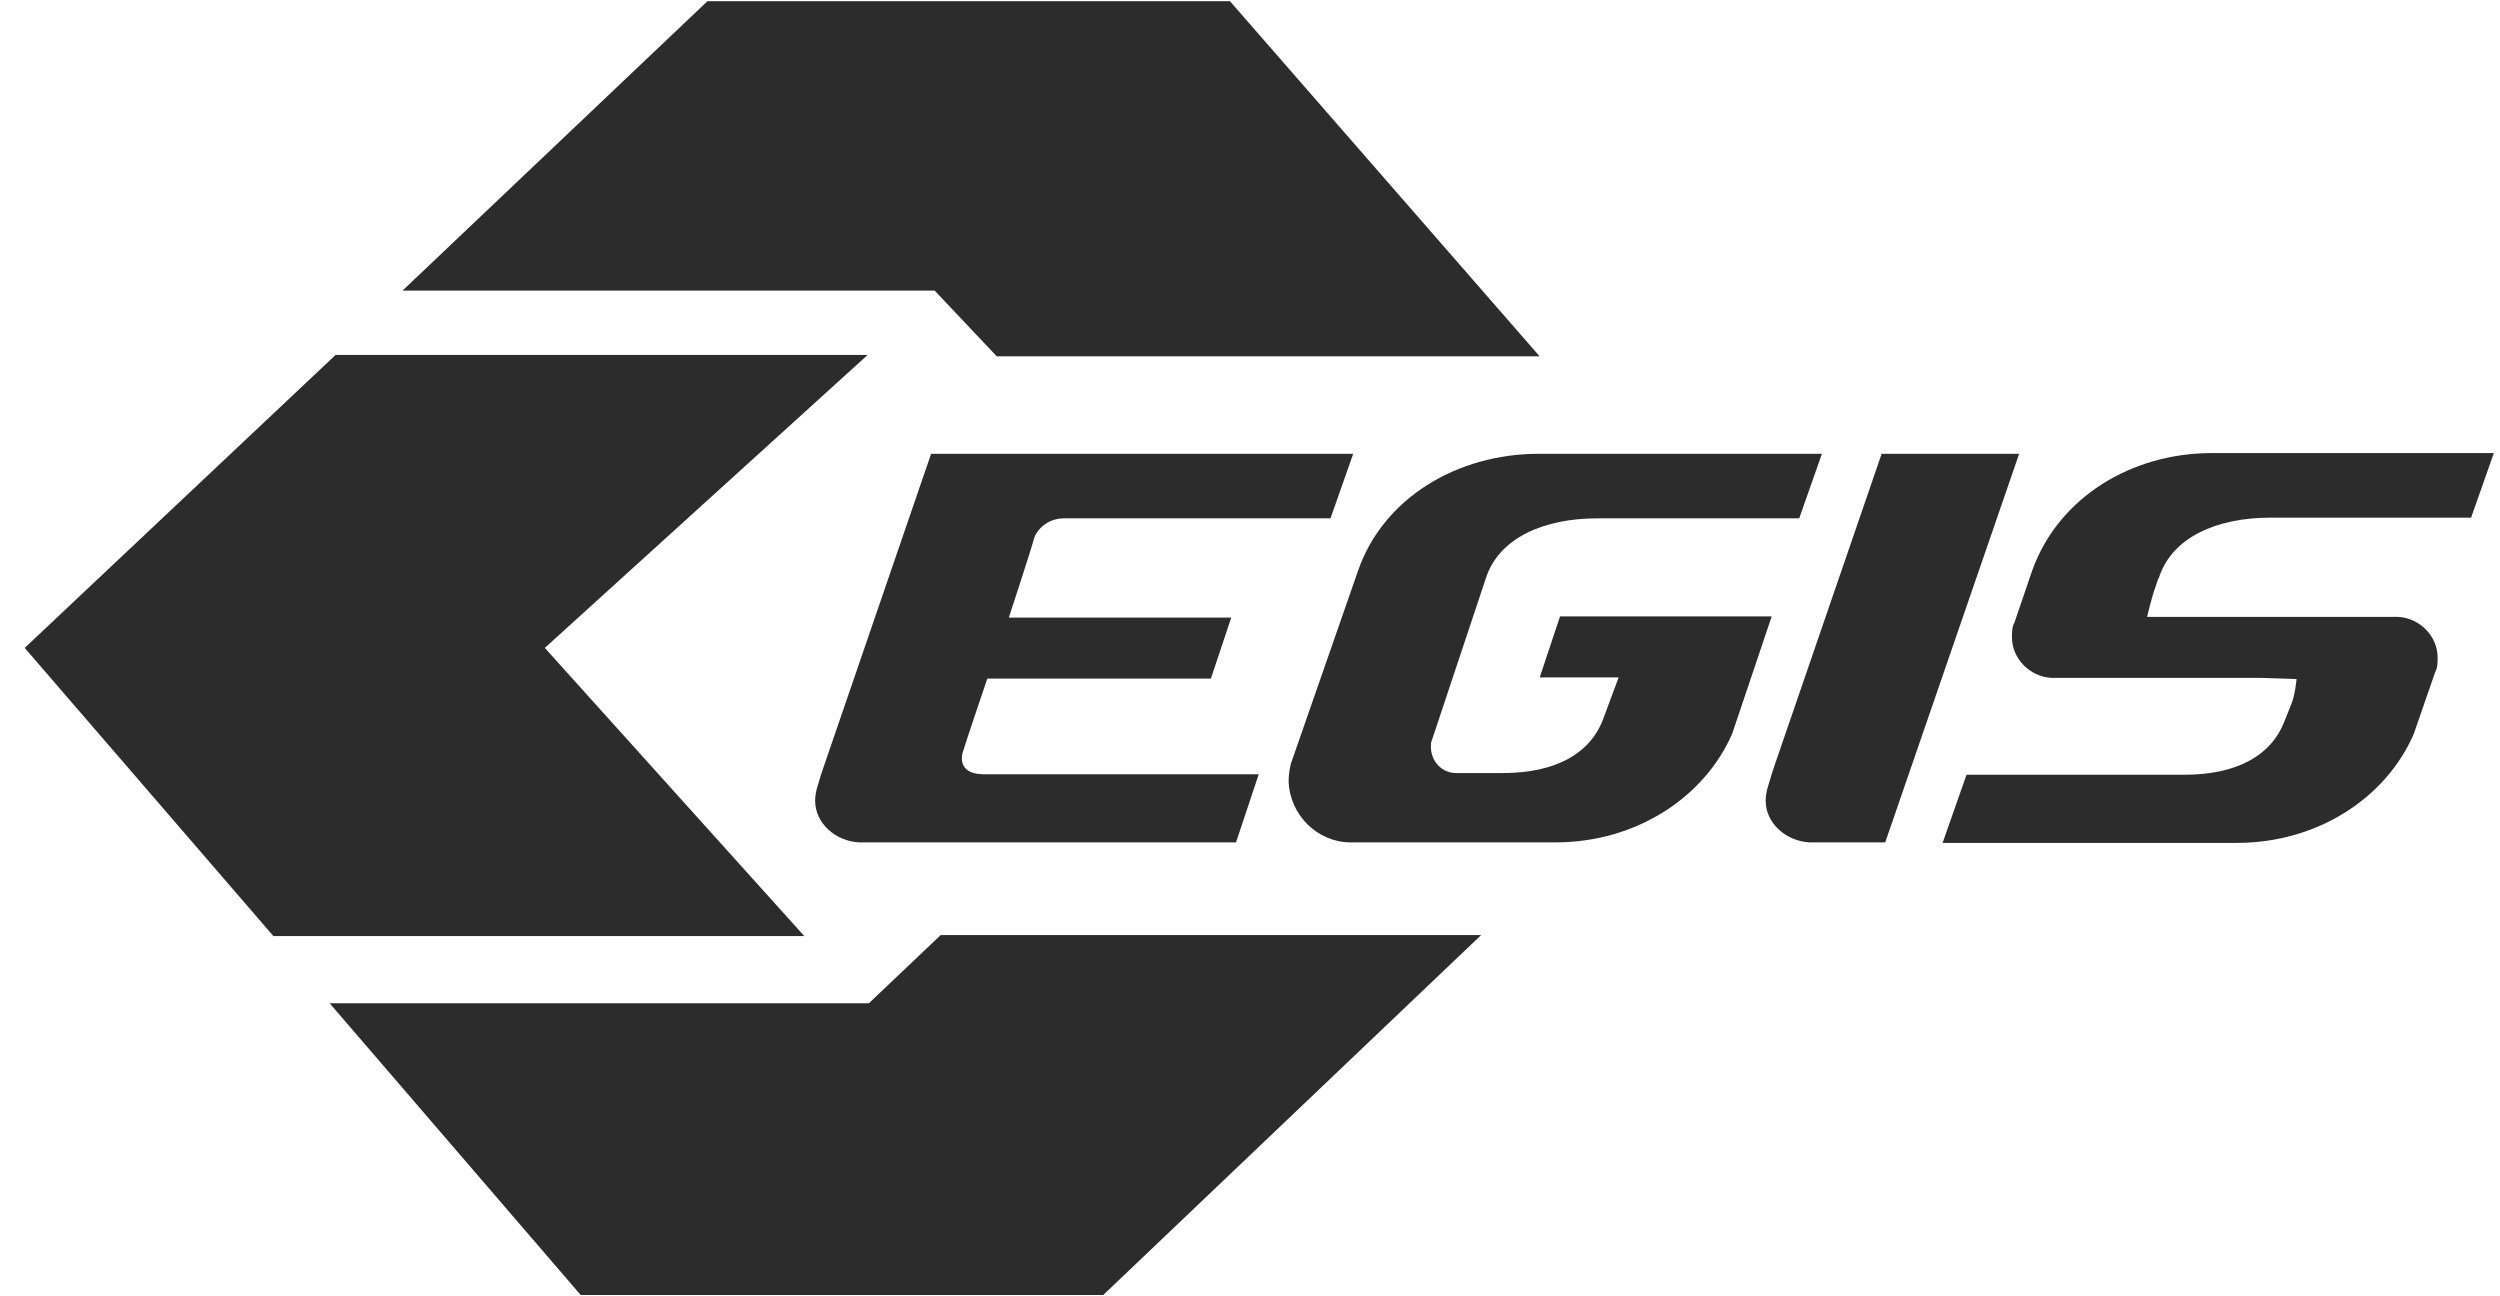
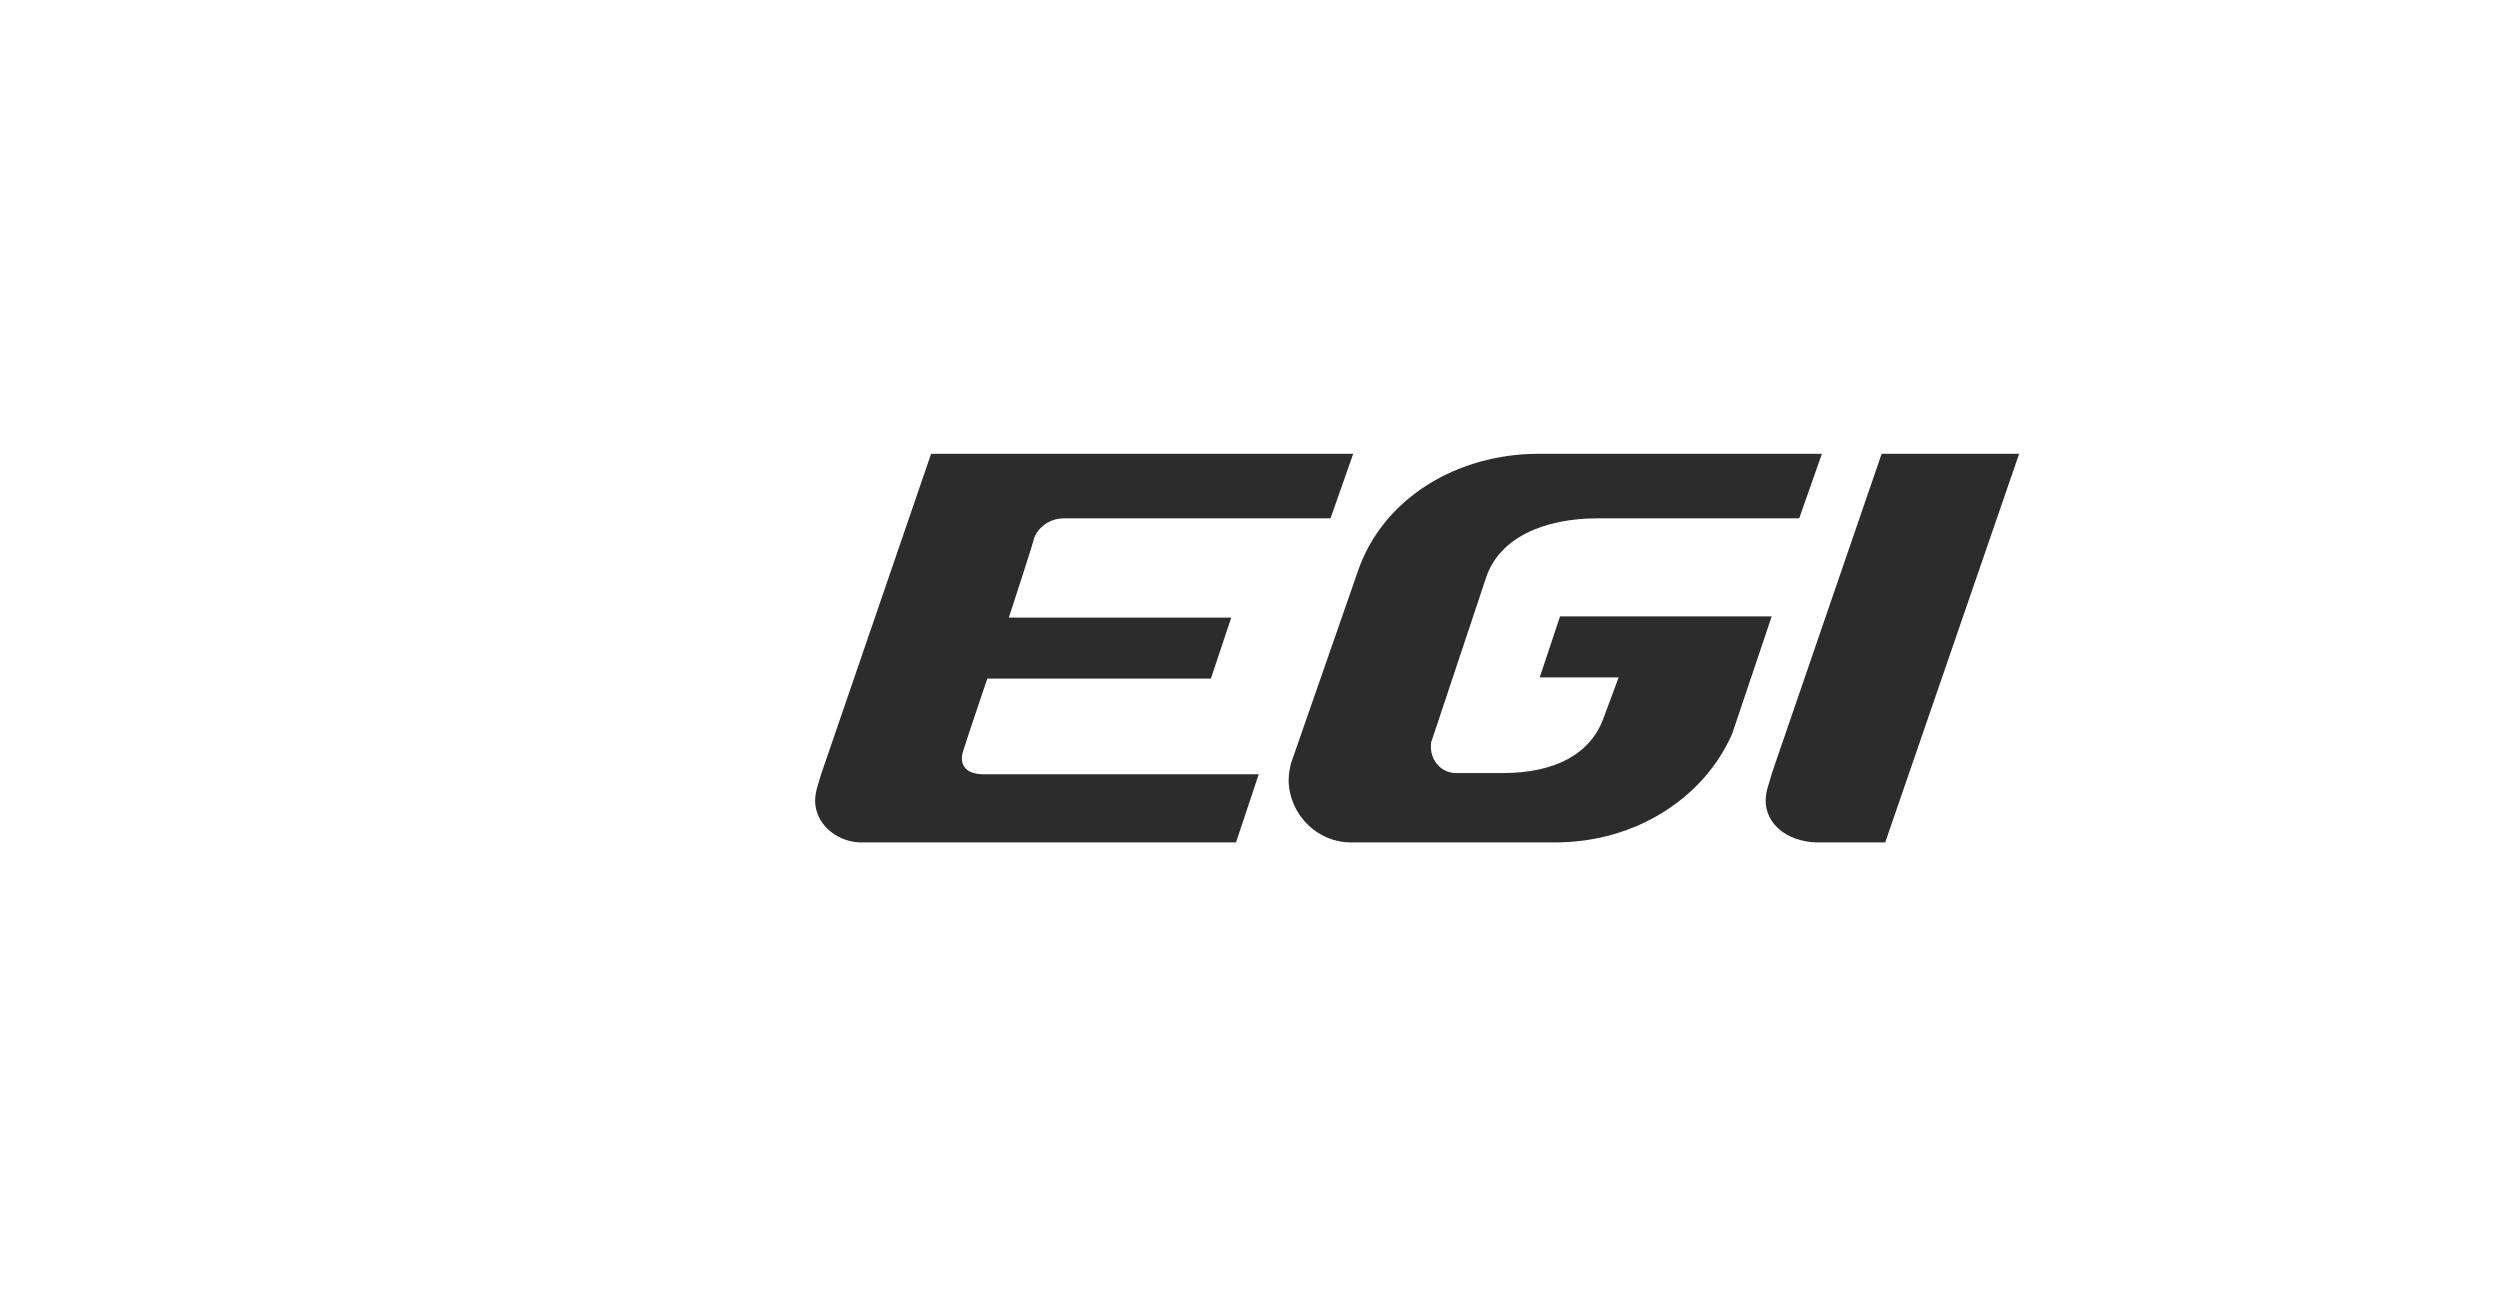
<svg xmlns="http://www.w3.org/2000/svg" width="81" height="42" viewBox="0 0 81 42" fill="none">
-   <path fill-rule="evenodd" clip-rule="evenodd" d="M22.921 0.039H39.851L49.885 11.546H32.296L30.282 9.415H13.042L22.921 0.039Z" fill="#2C2C2C" />
-   <path fill-rule="evenodd" clip-rule="evenodd" d="M18.815 41.958L10.68 32.505H28.152L30.477 30.297H47.988L35.745 41.958H18.815Z" fill="#2C2C2C" />
-   <path fill-rule="evenodd" clip-rule="evenodd" d="M0.8 20.992L10.873 11.5H28.112L17.652 20.992L26.059 30.329H8.858L0.8 20.992Z" fill="#2C2C2C" />
-   <path fill-rule="evenodd" clip-rule="evenodd" d="M73.246 21.963H66.466C65.769 21.925 65.187 21.343 65.187 20.646C65.187 20.53 65.187 20.297 65.265 20.181L65.846 18.477C66.698 16.113 69.062 14.68 71.657 14.68H80.8L80.064 16.772H73.556C71.851 16.772 70.379 17.392 69.953 18.709L69.914 18.786L69.836 19.019C69.72 19.329 69.565 19.987 69.565 19.987H70.689H77.701C78.398 20.026 78.979 20.607 78.979 21.305C78.979 21.421 78.979 21.653 78.902 21.77L78.204 23.784C77.314 25.838 75.105 27.31 72.471 27.31H62.94L63.715 25.102H70.766C72.471 25.102 73.594 24.482 74.02 23.358L74.175 22.971L74.253 22.777C74.369 22.467 74.408 22.002 74.408 22.002L73.246 21.963Z" fill="#2C2C2C" />
  <path fill-rule="evenodd" clip-rule="evenodd" d="M43.998 18.5C44.812 16.137 47.214 14.703 49.848 14.703H59.03L58.294 16.795H51.746C50.042 16.795 48.569 17.415 48.143 18.732L46.4 23.963C46.361 24.04 46.361 24.118 46.361 24.195C46.361 24.66 46.71 25.047 47.175 25.047H48.686C50.39 25.047 51.514 24.427 51.94 23.304L52.444 21.948H49.887L50.545 19.972H57.403L56.124 23.769C55.233 25.822 53.025 27.294 50.39 27.294H43.92H43.766C42.681 27.294 41.79 26.403 41.751 25.319C41.751 25.086 41.79 24.815 41.867 24.621L43.998 18.5Z" fill="#2C2C2C" />
  <path fill-rule="evenodd" clip-rule="evenodd" d="M28.037 27.294H27.844C27.069 27.256 26.41 26.675 26.41 25.939C26.41 25.784 26.449 25.59 26.488 25.474L26.604 25.086L30.168 14.703H43.844L43.108 16.795H34.468C33.926 16.795 33.577 17.183 33.5 17.454C33.461 17.648 32.686 20.011 32.686 20.011H39.892L39.233 21.987H31.989C31.989 21.987 31.253 24.156 31.214 24.311C31.098 24.621 31.137 25.086 31.873 25.086H40.783L40.047 27.294H28.037Z" fill="#2C2C2C" />
-   <path fill-rule="evenodd" clip-rule="evenodd" d="M58.912 27.294H58.834H58.641C57.866 27.256 57.207 26.675 57.207 25.939C57.207 25.784 57.246 25.59 57.285 25.474L57.401 25.086L57.517 24.738L60.965 14.703H65.42L61.081 27.294H58.912Z" fill="#2C2C2C" />
+   <path fill-rule="evenodd" clip-rule="evenodd" d="M58.912 27.294H58.834C57.866 27.256 57.207 26.675 57.207 25.939C57.207 25.784 57.246 25.59 57.285 25.474L57.401 25.086L57.517 24.738L60.965 14.703H65.42L61.081 27.294H58.912Z" fill="#2C2C2C" />
</svg>